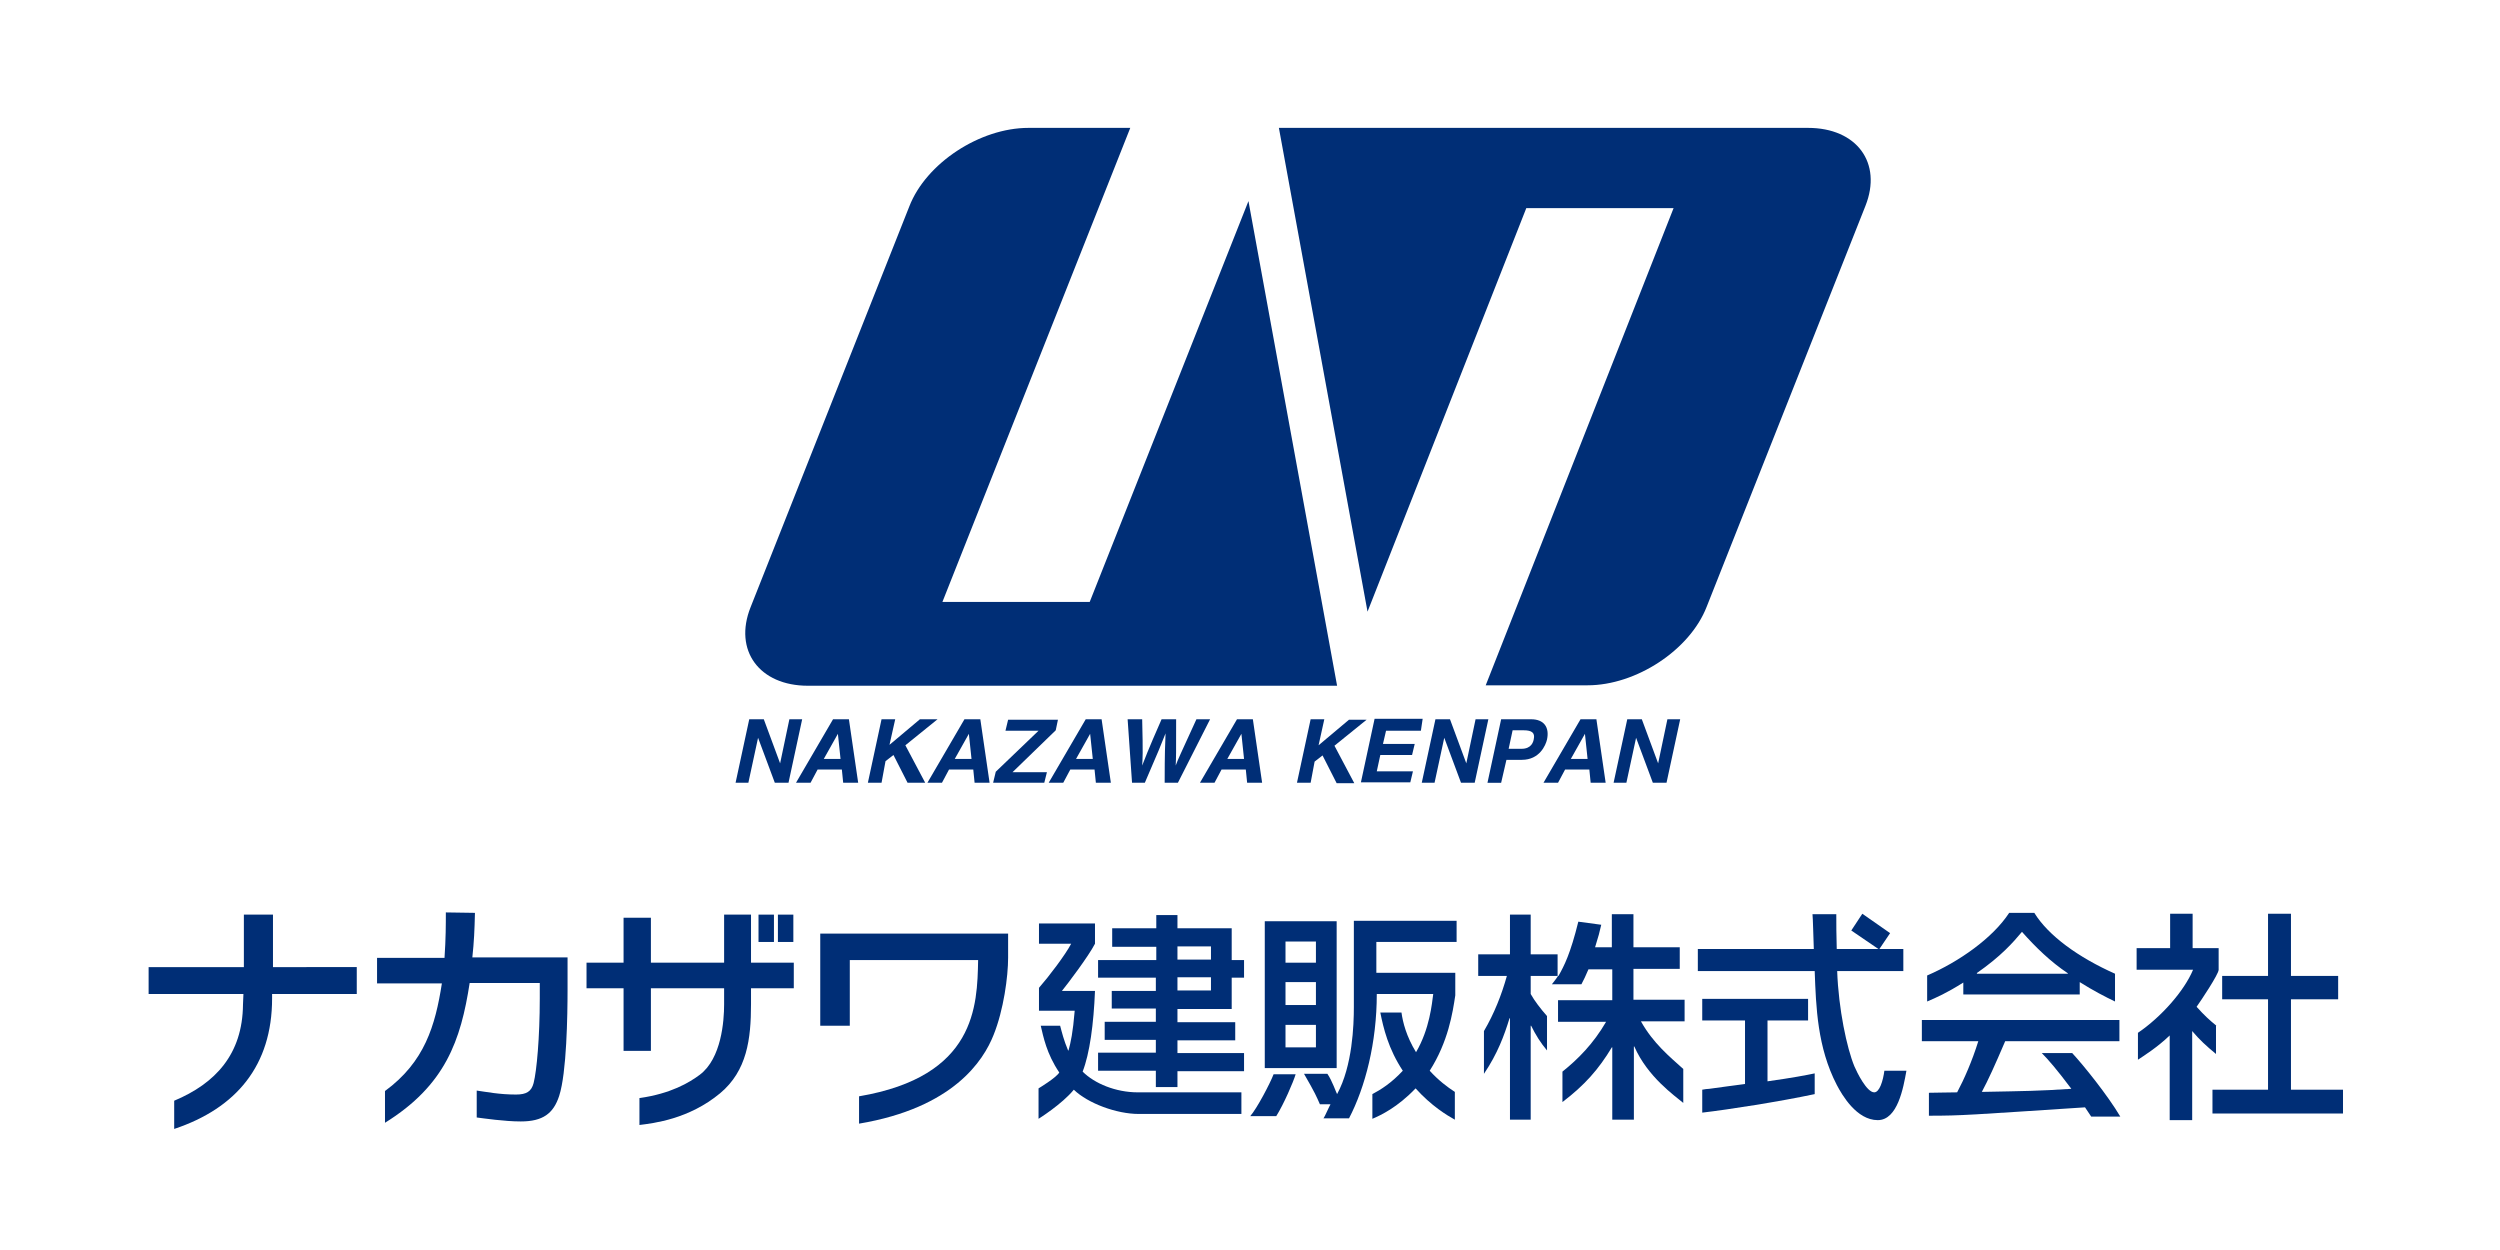
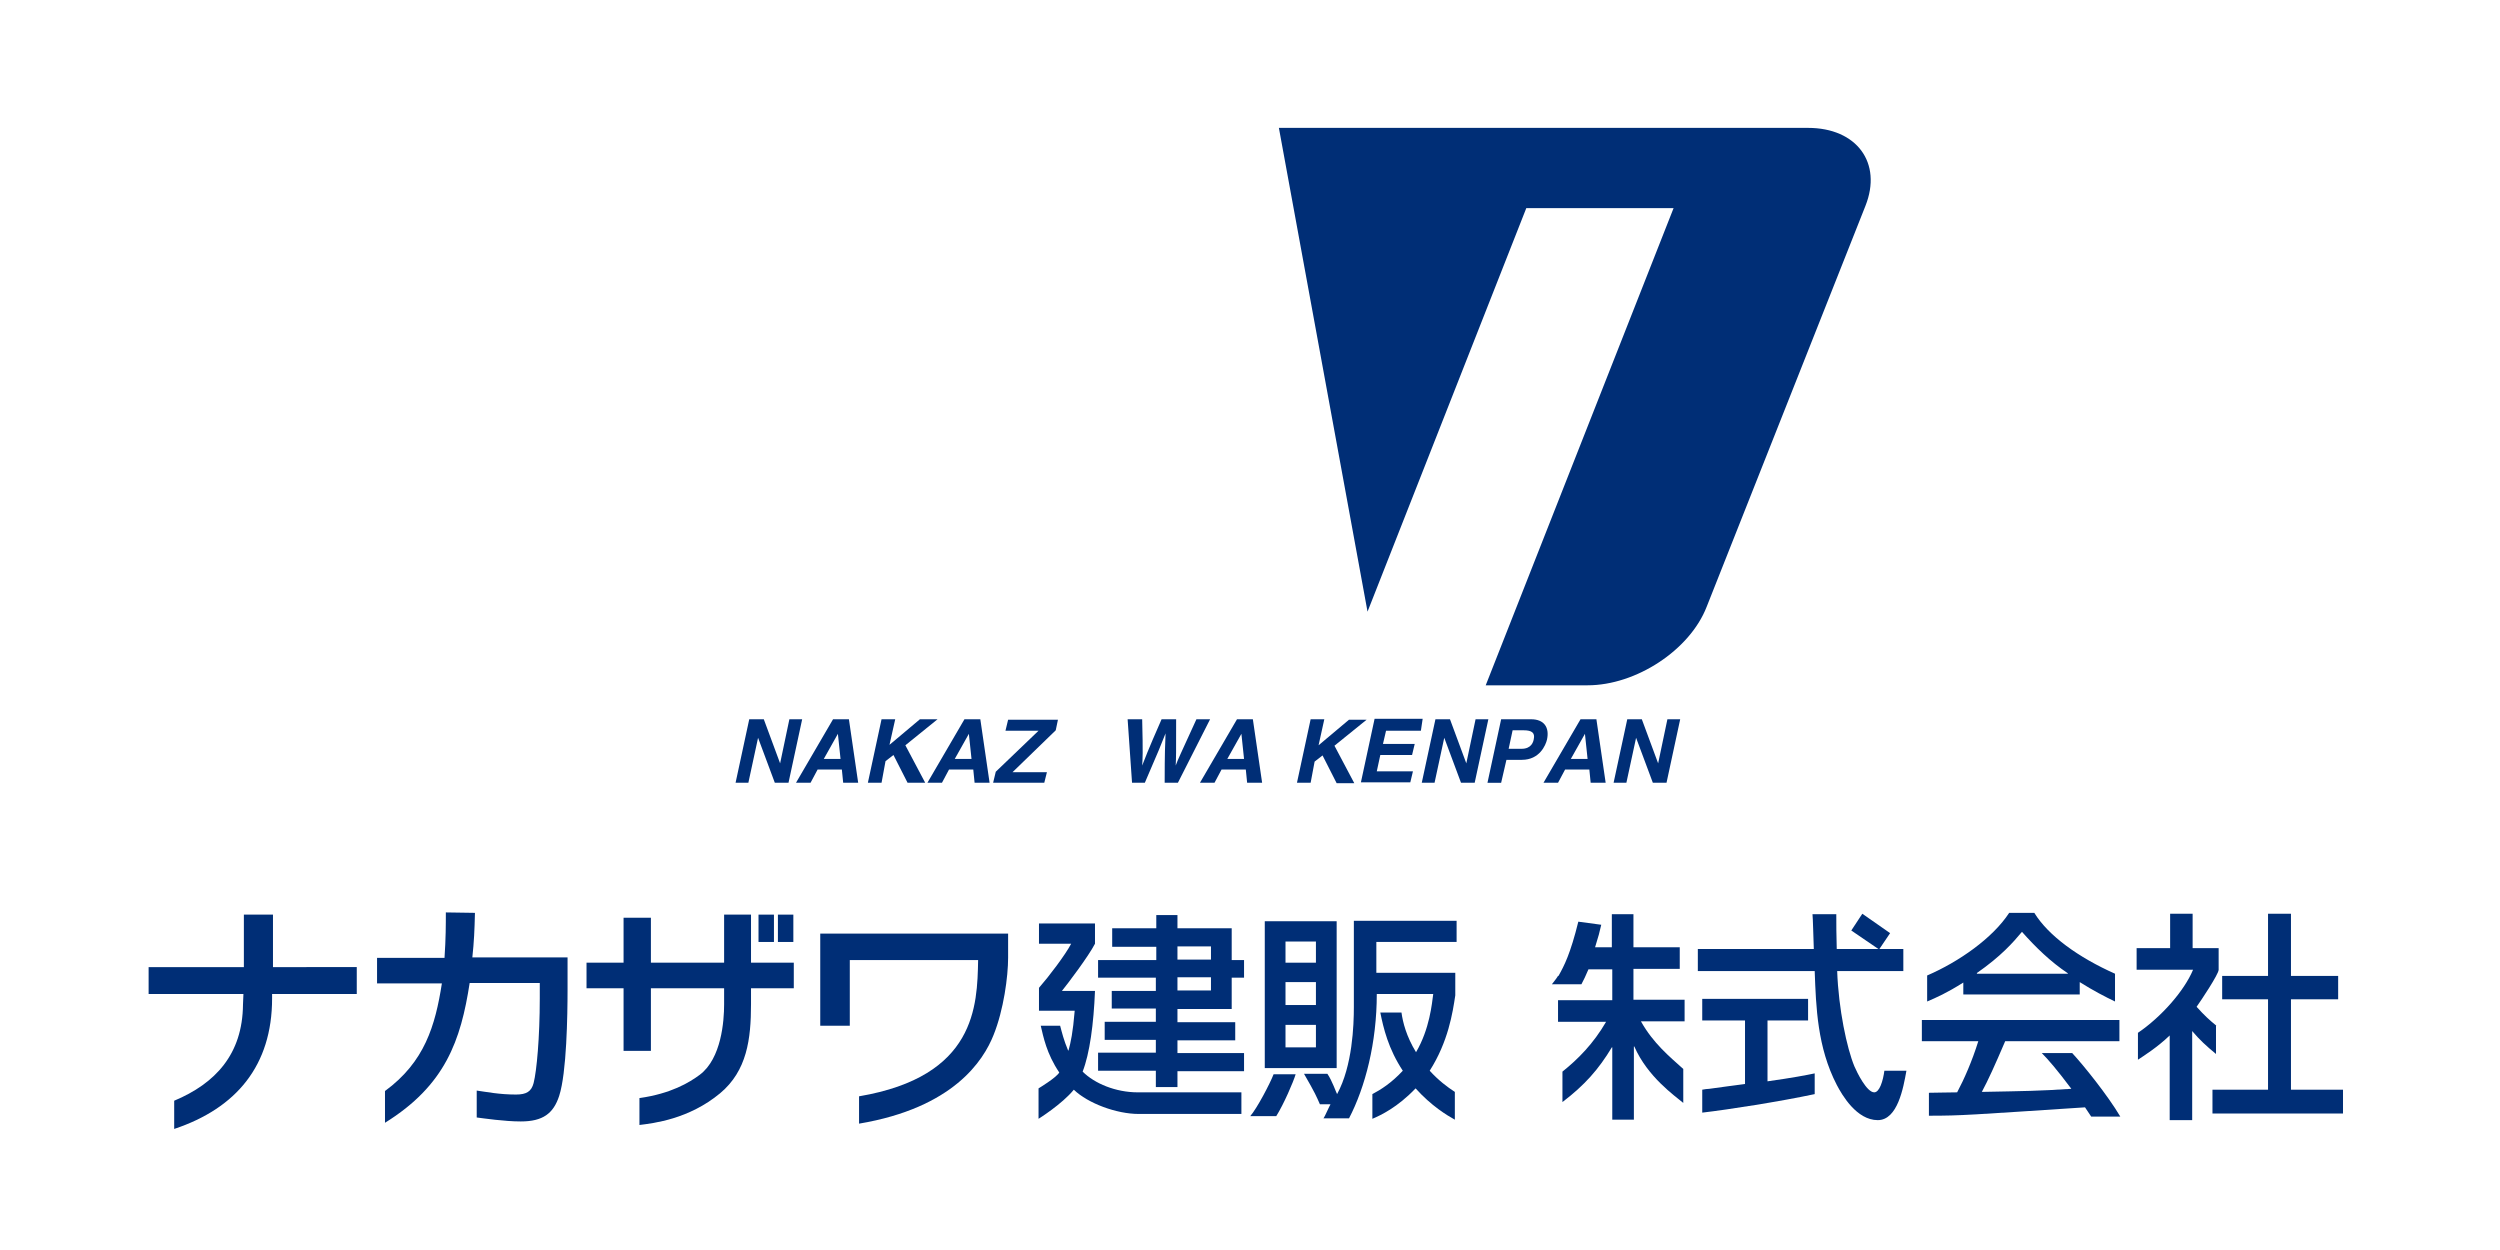
<svg xmlns="http://www.w3.org/2000/svg" version="1.1" id="レイヤー_1" x="0px" y="0px" viewBox="0 0 566.9 283.5" style="enable-background:new 0 0 566.9 283.5;" xml:space="preserve">
  <g>
    <g>
      <g>
        <g>
-           <path style="fill:#002E76;" d="M283.1,45.6l-36,90.9h-33.4L256.3,29h-23.1c-11,0-23.2,8-27,17.8l-36,90.9c-3.9,9.8,2,17.8,13,17.8h120      L283.1,45.6z" />
          <path style="fill:#002E76;" d="M410,29H290l20.1,109.7l36-91.5h33.4l-42.6,108.2H360c11,0,23.2-8,27-17.8l36-90.9      C426.9,36.9,421,29,410,29z" />
        </g>
      </g>
      <path style="fill:#002E76;" d="M179,163.1h2.9l-3.1,14.4h-3.1l-3.8-10.2h0l-2.2,10.2h-2.9l3.1-14.4h3.3l3.7,10h0L179,163.1z" />
      <path style="fill:#002E76;" d="M190,166.4L190,166.4l0.6,5.7h-3.8L190,166.4z M185.4,174.5h5.5l0.3,3h3.4l-2.1-14.4h-3.6l-8.4,14.4h3.3    L185.4,174.5z" />
      <path style="fill:#002E76;" d="M199.9,177.5h-3.1l3.1-14.4h3.1l-1.3,5.8l6.9-5.8h4l-7.3,5.9l4.5,8.5h-4l-3.2-6.3l-1.8,1.4L199.9,177.5z" />
      <path style="fill:#002E76;" d="M219.7,166.4L219.7,166.4l0.6,5.7h-3.8L219.7,166.4z M215.2,174.5h5.5l0.3,3h3.4l-2.1-14.4h-3.6l-8.4,14.4    h3.3L215.2,174.5z" />
      <path style="fill:#002E76;" d="M236.8,177.5h-11.6l0.6-2.5l9.7-9.3H228l0.6-2.5h11.3l-0.5,2.4l-9.8,9.5h7.8L236.8,177.5z" />
-       <path style="fill:#002E76;" d="M247.2,166.4L247.2,166.4l0.6,5.7H244L247.2,166.4z M242.7,174.5h5.5l0.3,3h3.4l-2.1-14.4h-3.6l-8.4,14.4    h3.3L242.7,174.5z" />
      <path style="fill:#002E76;" d="M255.7,163.1h3.3c0.2,7.9,0.1,8.9,0,10.5h0c0.6-1.5,1.1-3,4.4-10.5h3.3c0,7.9,0,8.6-0.1,10.5h0    c0.5-1.4,1.1-2.6,4.7-10.5h3.1l-7.3,14.4h-3c0-7,0.1-8.4,0.2-11.2h0c-1.1,2.8-1.5,3.8-4.7,11.2h-2.9L255.7,163.1z" />
      <path style="fill:#002E76;" d="M281.5,166.4L281.5,166.4l0.6,5.7h-3.8L281.5,166.4z M277,174.5h5.5l0.3,3h3.4l-2.1-14.4h-3.6l-8.4,14.4    h3.3L277,174.5z" />
      <path style="fill:#002E76;" d="M297.2,177.5h-3.1l3.1-14.4h3.1L299,169l6.9-5.8h4l-7.3,5.9l4.5,8.5h-4l-3.2-6.3l-1.8,1.4L297.2,177.5z" />
      <path style="fill:#002E76;" d="M322.2,165.7h-7.9l-0.7,3h7.2l-0.6,2.5h-7.2l-0.8,3.7h8.2l-0.6,2.5h-11.2l3.1-14.4h10.9L322.2,165.7z" />
      <path style="fill:#002E76;" d="M334.6,163.1h2.9l-3.1,14.4h-3.1l-3.8-10.2h0l-2.2,10.2h-2.9l3.1-14.4h3.3l3.7,10h0L334.6,163.1z" />
      <path style="fill:#002E76;" d="M342.1,169.8l0.9-4.2h2.5c1.9,0,2.6,0.6,2.3,2c-0.1,0.6-0.5,2.2-2.8,2.2H342.1z M341.6,172.3h3.5    c4,0,5.4-3.3,5.7-4.6c0.6-2.8-0.7-4.6-3.6-4.6h-6.8l-3.1,14.4h3.1L341.6,172.3z" />
      <path style="fill:#002E76;" d="M359.4,166.4L359.4,166.4l0.6,5.7h-3.8L359.4,166.4z M354.9,174.5h5.5l0.3,3h3.4l-2.1-14.4h-3.6l-8.4,14.4    h3.3L354.9,174.5z" />
      <path style="fill:#002E76;" d="M378.1,163.1h2.9l-3.1,14.4h-3.1l-3.8-10.2h0l-2.2,10.2h-2.9l3.1-14.4h3.3l3.7,10h0L378.1,163.1z" />
    </g>
    <g>
      <g>
        <path style="fill:#002E76;" d="M61.9,219.3v-11.9h-6.6v11.9H33.7v6.1h21.5l-0.1,2.4c-0.1,11.3-6.3,17.9-15.6,21.8v6.4     c14.1-4.7,22.2-14.4,22.2-29.6v-1h19.2v-6.1H61.9z" />
        <path style="fill:#002E76;" d="M107.1,217.2c0.4-3.8,0.5-6.1,0.6-10.2l-6.6-0.1c0,2.8,0,5.8-0.3,10.3H85.5v5.8h14.7     c-1.5,9.6-3.9,17.8-12.9,24.4v7.2c13.7-8.5,17.2-18.7,19.2-31.7h15.9v3.5c0,8.8-0.7,16.5-1.4,19.2c-0.5,1.9-1.6,2.6-4,2.6     c-3.8,0-6.7-0.6-8.9-0.9v6.1c1.6,0.2,6.3,0.9,10,0.9c5,0,7.4-1.8,8.7-5.8c1.7-5.2,1.9-18.3,1.9-24.1v-7.3H107.1z" />
        <g>
          <path style="fill:#002E76;" d="M170.3,207.4h-6.1v10.9h-16.6v-10.2h-6.2v10.2h-8.4v5.8h8.4v14.2h6.2v-14.2h16.6v3.7      c0,3.7-0.6,12.2-5.5,15.9c-2.4,1.8-6.6,4.3-13.7,5.3v6.1c3.2-0.4,11.2-1.3,18.3-7.2c6.1-5.1,7-12.3,7-20.2v-3.6h9.7v-5.8h-9.7      V207.4z" />
        </g>
        <path style="fill:#002E76;" d="M186,211.8v20.8h6.7v-14.9h29.1c-0.2,10.4-0.5,26.4-27,30.9v6.2c21.4-3.6,28.2-14.3,30.5-20.1     c2.3-5.7,3.3-13.3,3.3-17.5v-5.5H186z" />
        <rect x="172" y="207.4" style="fill:#002E76;" width="3.5" height="6.2" />
        <rect x="176.4" y="207.4" style="fill:#002E76;" width="3.5" height="6.2" />
      </g>
      <path style="fill:#002E76;" d="M262.2,246.5h4.8v-3.6h15.1v-4.1H267v-2.9h13.1v-4.1H267v-3h12.3v-7.1h2.8v-4h-2.8v-7.2H267v-3h-4.8v3h-10    v4.2h10v3H249v4h13.1v3h-10v4h10v3h-11.6v4.1h11.6v2.9H249v4.1h13.1V246.5z M267,214.6h7.6v3H267V214.6z M267,221.6h7.6v3H267    V221.6z" />
      <path style="fill:#002E76;" d="M303.1,208.9h-16.3v33.3h16.3V208.9z M298.4,237.5h-6.9v-5.1h6.9V237.5z M298.4,227.9h-6.9v-5.2h6.9V227.9z     M298.4,218.3h-6.9v-4.8h6.9V218.3z" />
      <path style="fill:#002E76;" d="M293.8,243.6h-5c-0.8,2.1-3.8,7.8-5.3,9.5h5.9C291.1,250.4,293.3,245.3,293.8,243.6z" />
      <path style="fill:#002E76;" d="M330.3,213.7v-4.9H307v19.6c0,4-0.3,13.3-3.8,19.7c-0.2-0.3-1.1-3-2.2-4.6h-5.3c2.6,4.5,2.8,5.1,3.6,6.9    h2.3l0.1,0.1c-0.2,0.1-1.2,2.6-1.6,3.1h5.8c3.7-7.1,6.3-17.2,6.3-28.2H325c-0.3,2.2-0.8,7.9-3.9,13.2c-2.2-3.6-3-6.8-3.3-9H313    c0.7,3.5,1.8,8.2,5.1,13.2c-2.6,2.8-5,4.3-6.9,5.3v5.6c1.9-0.8,5.7-2.6,9.8-6.9c3.6,4,7.1,6.1,8.9,7.1v-6.3    c-1.7-1.1-3.7-2.6-5.7-4.8c4.2-6.6,5.2-13.1,5.8-17.1v-5.1h-17.9v-7H330.3z" />
      <path style="fill:#002E76;" d="M381.9,226.7h-11.5v-7h10.5v-4.9h-10.5v-7.5h-4.9v7.5h-3.8c0.7-2.2,1.1-3.7,1.4-5.1l-5.2-0.7    c-1.8,7.3-3.2,10-4.5,12.3h-0.1c-0.5,0.8-0.8,1.1-1.4,1.9h6.7c0.5-0.9,1-2,1.6-3.4h5.4v7h-12.3v4.9h10.9c-2.9,5-6.4,8.5-9.9,11.3    v6.9c5-3.8,8.2-7.4,11.2-12.4h0.1v16.4h4.9v-16.6h0.1c3,6.9,9.2,11.2,11.1,12.8v-7.7c-3.1-2.8-6.8-5.8-9.6-10.8h9.9V226.7z" />
-       <path style="fill:#002E76;" d="M350.8,230.4c-1.5-1.7-2.8-3.4-3.7-5v-4.1h6.1v-4.9h-6.1v-9h-4.7v9h-7.2v4.9h6.5c-1.2,4.3-2.9,8.6-5.2,12.5    v9.7c3.1-4.6,4.6-8.7,5.8-12.6h0.1v23h4.7v-21.3h0.1c1.1,2.2,2.1,3.8,3.6,5.6V230.4z" />
      <path style="fill:#002E76;" d="M400.8,231.4h9.2v-4.9h-24v4.9h9.7v14.4c-1.3,0.2-6.9,0.9-8.1,1.1c-0.5,0-1,0.1-1.6,0.2v5.2    c6-0.7,17.5-2.5,25.5-4.2v-4.7c-1.9,0.4-5,1-10.7,1.8V231.4z" />
      <polygon style="fill:#002E76;" points="428.6,211.6 426.1,215.3 419.8,211 422.3,207.2   " />
      <path style="fill:#002E76;" d="M281.6,247.7h-23.6c-5,0-9.8-2-12.5-4.7c1.6-4.1,2.5-10.8,2.8-18.3h-7.5c1.3-1.6,6-7.8,7.5-10.7v-4.6h-12.7    v4.6h7.3c-1.3,2.5-5.1,7.5-7.3,10v5.2h8.1c-0.4,4.9-0.9,7.2-1.4,9h-0.1c-1-2.4-1.4-4.1-1.8-5.6H236c0.6,2.5,1.3,6.3,4.2,10.6    c-0.7,1.2-4.7,3.6-4.7,3.6v6.9c0,0,5.3-3.3,8-6.6c3.2,3.1,9.7,5.5,14.7,5.5h23.3V247.7z" />
      <path style="fill:#002E76;" d="M448.2,220.7c5.6-3.9,8.3-7,10.3-9.4c3.1,3.5,6.5,6.8,10.4,9.4v0.1h-20.6V220.7z M461.3,207h-5.7    c-3.7,5.7-11.4,11.1-18.6,14.2v5.9c2.1-0.9,4.4-1.9,8.2-4.3v2.7h26.4v-2.8c3,1.9,5.9,3.4,8,4.4v-6.3    C471.3,217.1,464.5,212.2,461.3,207z" />
      <path style="fill:#002E76;" d="M425,247.7c-1.7,0-3.9-4.5-4.5-5.9c-1.7-4.1-3.6-13-3.9-21.6h15v-5h-15.1c-0.1-3.5-0.1-5.4-0.1-7.9H411    c0.1,0.8,0.2,5.3,0.3,7.9h-26.3v5h26.5c0.3,8.2,0.6,17.3,5,25.8c1.2,2.3,4.5,8,9.3,8c4.5,0,5.8-7.3,6.5-11.2h-5    C427,245.1,426.2,247.7,425,247.7z" />
      <path style="fill:#002E76;" d="M480.7,231.3h-44.9v4.8h12.8c-1.4,4.5-3.2,8.6-4.8,11.6c-2,0-4.9,0.1-6.4,0.1v5.2c7.6,0,9.3-0.2,35.4-1.9    c0.1,0.2,1.3,1.9,1.4,2.1h6.6c-2.9-4.9-8.4-11.7-10.9-14.4H463c1.4,1.4,3.4,3.7,6.7,8.1c-7.7,0.5-10.1,0.5-20.3,0.7    c1.5-2.8,2.9-5.9,5.3-11.5h25.9V231.3z" />
      <polygon style="fill:#002E76;" points="519.5,247.1 519.5,226.6 530.2,226.6 530.2,221.3 519.5,221.3 519.5,207.2 514.3,207.2     514.3,221.3 503.9,221.3 503.9,226.6 514.3,226.6 514.3,247.1 501.7,247.1 501.7,252.5 531.3,252.5 531.3,247.1   " />
      <path style="fill:#002E76;" d="M502.6,232.6c-1.6-1.3-2.7-2.3-4.5-4.3c1-1.4,5-7.4,5-8.4V215h-5.9v-7.8h-5.1v7.8h-7.6v4.9h12.8    c-2,4.8-7.2,10.7-12.5,14.3v6.1c1.2-0.8,4.4-2.8,7.2-5.5v19.2h5.1v-20.2c1.7,2,3.1,3.3,5.4,5.2V232.6z" />
    </g>
  </g>
</svg>